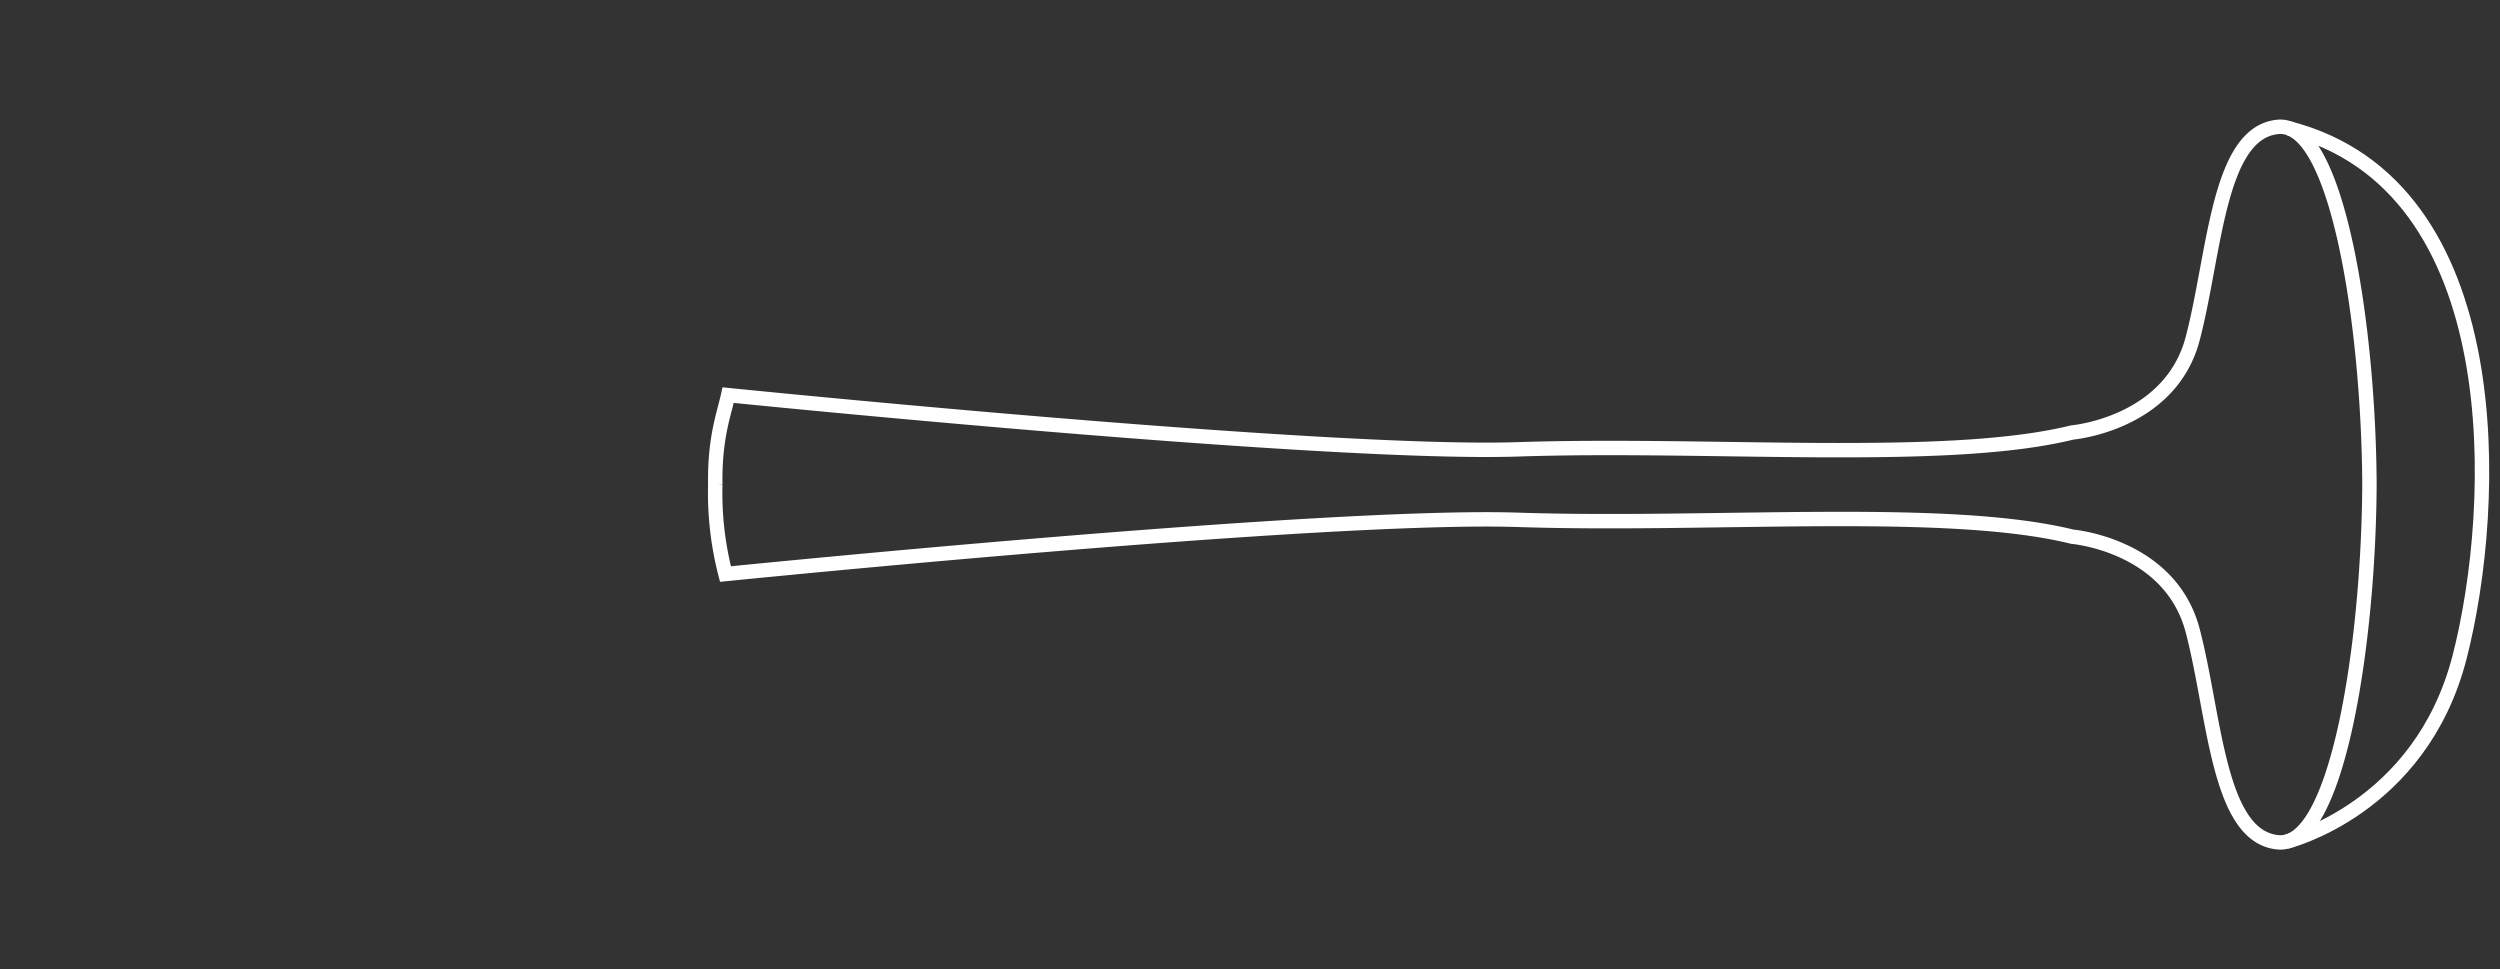
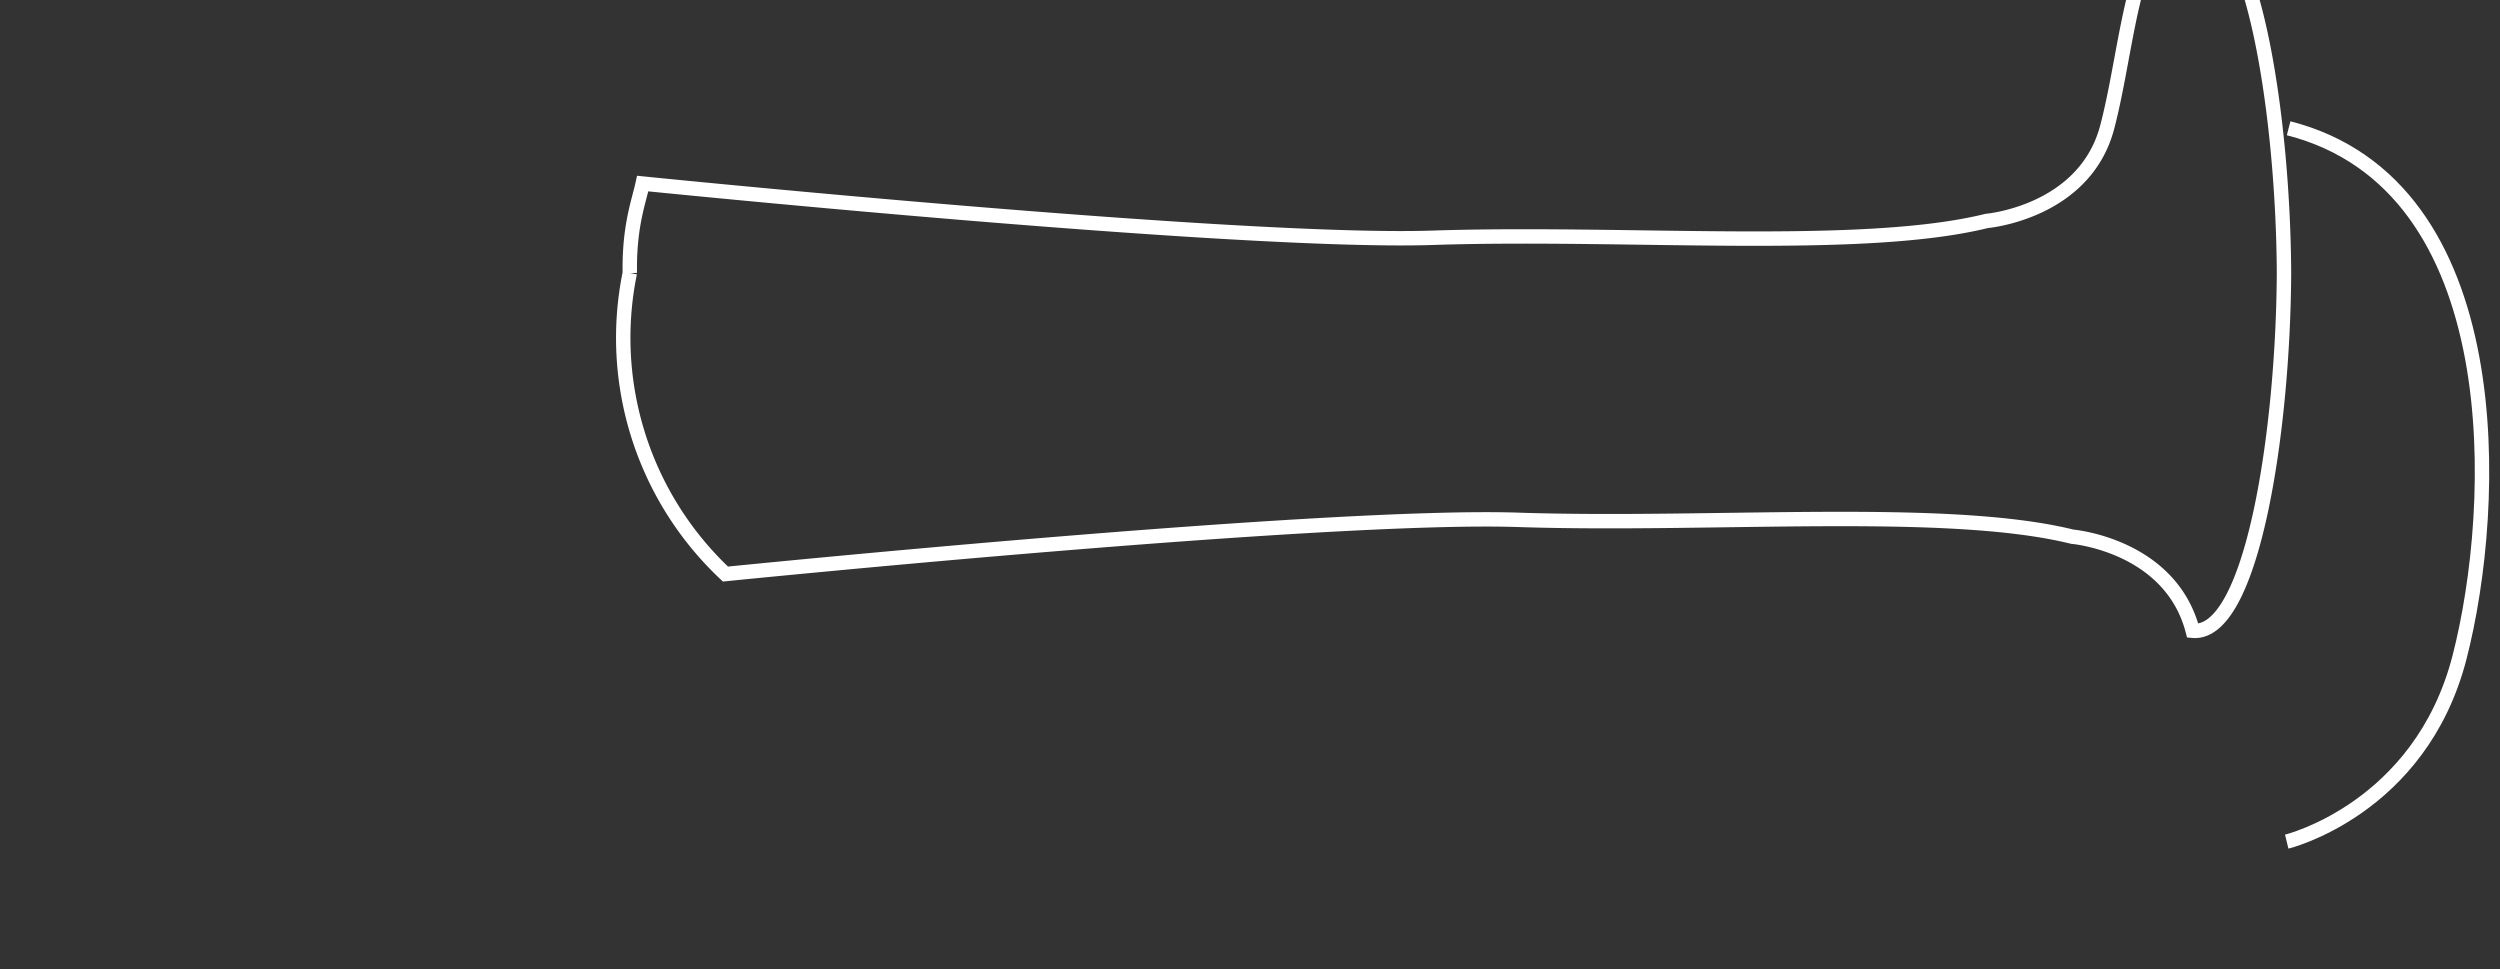
<svg xmlns="http://www.w3.org/2000/svg" id="Layer_1" data-name="Layer 1" viewBox="0 0 694.49 269.29">
  <rect x="0" y="0" width="694.49" height="269.29" fill="#333333" stroke="none" />
  <defs>
    <style>.cls-1,.cls-2{fill:none;}.cls-2{stroke:#fff;stroke-miterlimit:2.61;stroke-width:4px;fill-rule:evenodd;}</style>
  </defs>
-   <rect class="cls-1" width="694.49" height="269.29" />
-   <path class="cls-2" d="M201.53,159.47S368,142.63,421.78,144.41s119-3.93,153.88,4.68c0,0,27.25,2.3,33.47,26.13s7,57.27,23.74,58.77c16.48,1.48,25.1-55.27,25.35-99h0v-.75h0c-.25-43.69-8.87-100.45-25.35-99-16.74,1.5-17.52,35-23.74,58.78s-33.47,26.12-33.47,26.12c-34.89,8.61-100.11,2.9-153.88,4.68s-219.5-15.06-219.5-15.06c-1.13,5.18-3.79,11.93-3.58,24.83A90,90,0,0,0,201.53,159.47Z" />
+   <path class="cls-2" d="M201.53,159.47S368,142.63,421.78,144.41s119-3.93,153.88,4.68c0,0,27.25,2.3,33.47,26.13c16.48,1.48,25.1-55.27,25.35-99h0v-.75h0c-.25-43.69-8.87-100.45-25.35-99-16.74,1.5-17.52,35-23.74,58.78s-33.47,26.12-33.47,26.12c-34.89,8.61-100.11,2.9-153.88,4.68s-219.5-15.06-219.5-15.06c-1.13,5.18-3.79,11.93-3.58,24.83A90,90,0,0,0,201.53,159.47Z" />
  <path class="cls-2" d="M635.24,233.8s37.13-9,48-51.17,14.29-131.15-47.47-147" />
</svg>